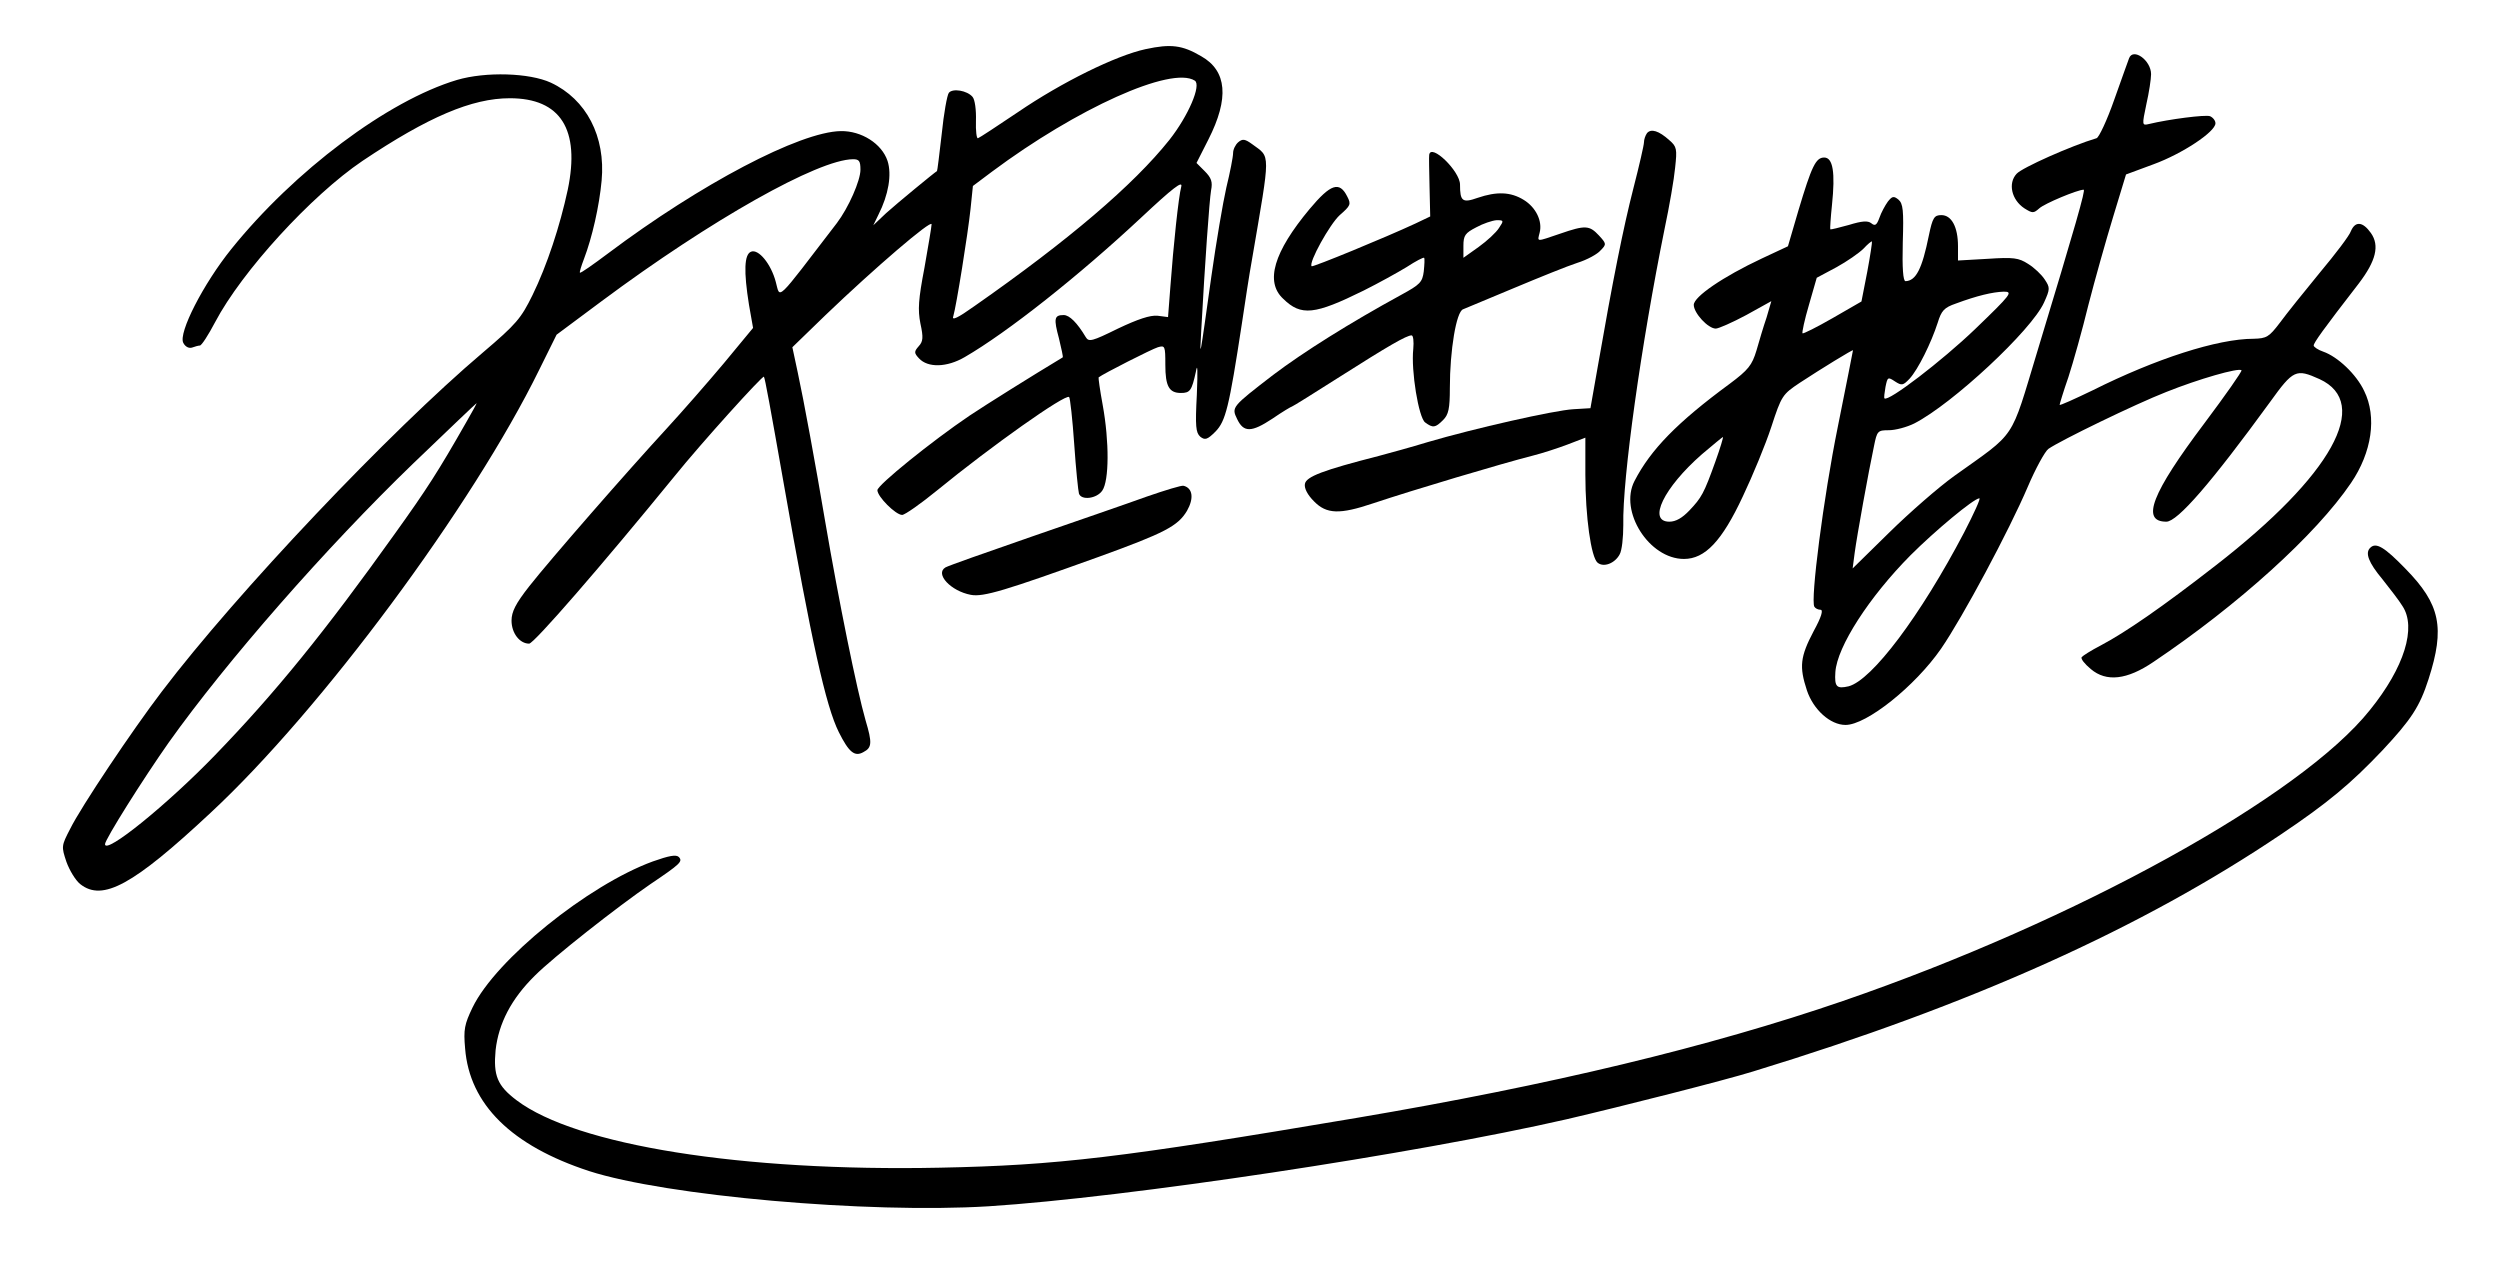
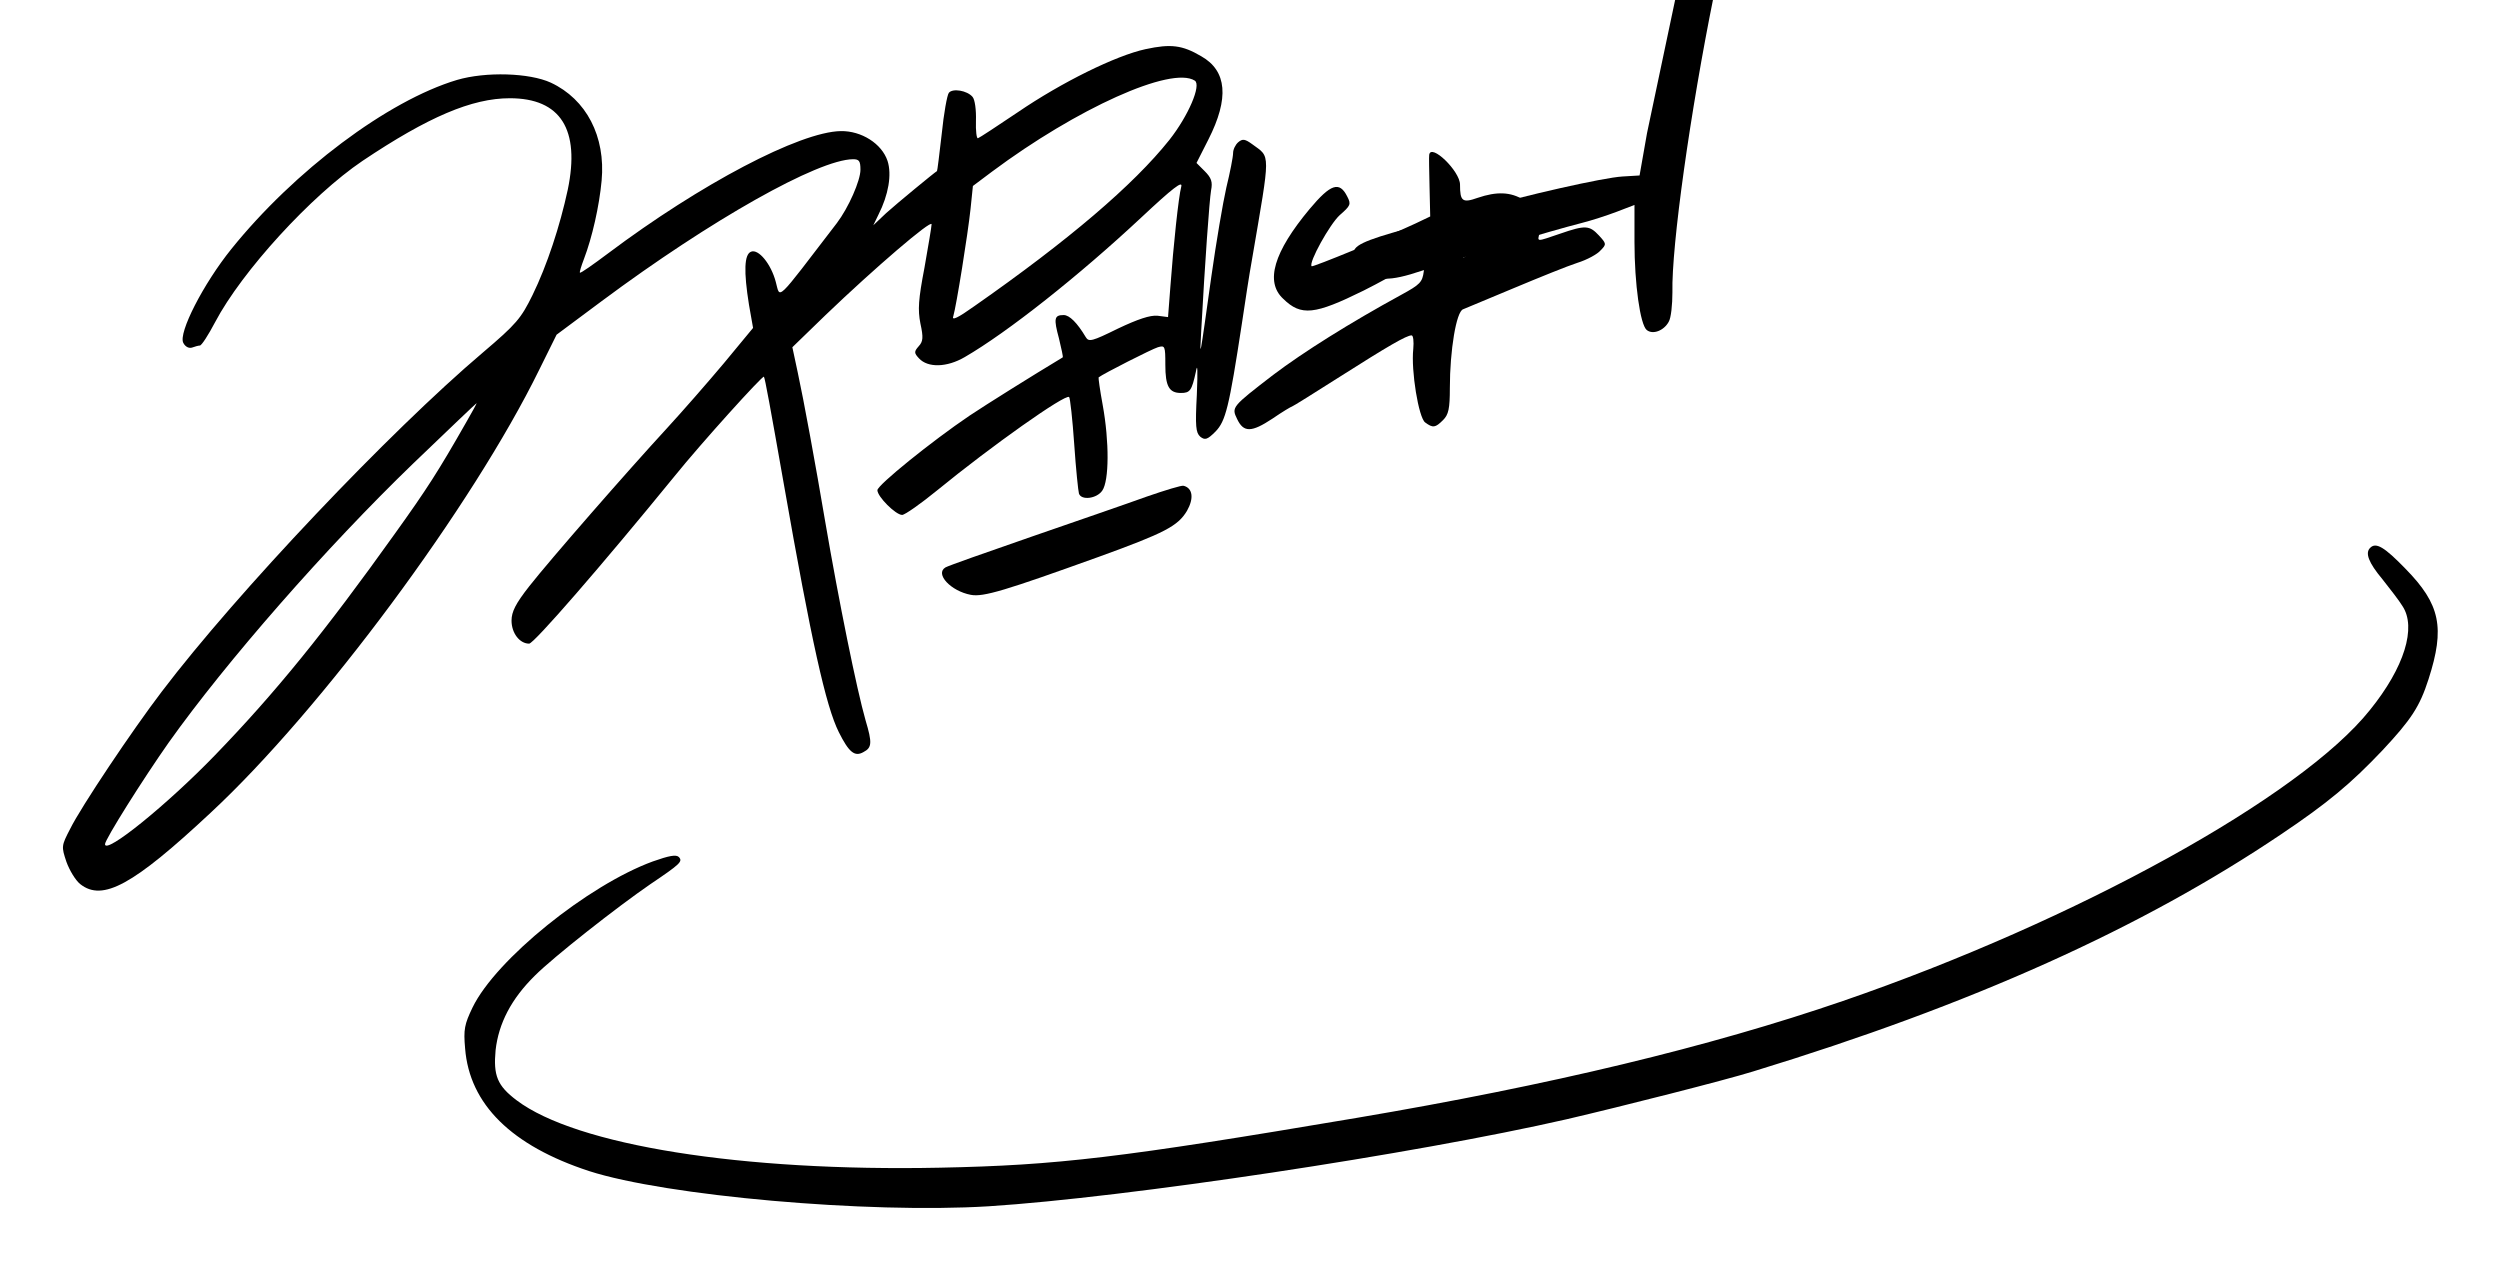
<svg xmlns="http://www.w3.org/2000/svg" version="1.0" width="738pt" height="374pt" viewBox="0 0 738 374" preserveAspectRatio="xMidYMid meet">
  <g transform="translate(0,374) scale(0.1,-0.1)" fill="#000000" stroke="none">
    <path d="M3382 3595 c-88 -19 -248 -98 -377 -186 -61 -41 -114 -76 -118 -77 -4 -2 -7 21 -6 52 1 31 -3 62 -10 70 -16 19 -59 26 -70 12 -5 -6 -15 -61 -21 -121 -7 -61 -13 -110 -14 -110 -6 -3 -119 -96 -150 -124 l-38 -36 15 31 c30 59 40 119 27 159 -17 51 -77 89 -138 88 -121 -2 -414 -156 -687 -361 -44 -33 -81 -59 -83 -57 -2 1 4 20 12 41 24 63 45 155 52 231 12 130 -45 240 -150 289 -63 29 -192 33 -277 8 -204 -61 -480 -268 -666 -499 -83 -103 -157 -248 -142 -277 6 -12 17 -17 26 -14 8 3 19 6 23 6 5 0 25 31 45 69 79 150 284 374 435 476 194 130 323 185 435 185 150 0 208 -92 171 -270 -23 -107 -61 -223 -104 -311 -34 -69 -47 -85 -147 -170 -275 -233 -726 -709 -947 -1000 -87 -114 -239 -341 -271 -406 -26 -50 -26 -52 -11 -97 9 -25 27 -55 41 -66 66 -52 156 -3 385 211 326 303 773 906 970 1308 l51 103 133 99 c324 241 639 418 742 419 18 0 22 -5 22 -31 0 -32 -35 -112 -70 -158 -184 -240 -166 -223 -180 -173 -14 53 -51 98 -73 89 -20 -8 -22 -57 -6 -157 l12 -68 -86 -104 c-47 -56 -123 -143 -169 -193 -116 -126 -344 -387 -406 -466 -40 -51 -52 -75 -52 -101 0 -37 24 -68 52 -68 14 0 212 228 429 494 79 98 260 298 264 294 3 -3 19 -91 59 -318 81 -462 124 -655 162 -731 30 -60 47 -74 73 -59 25 13 26 27 6 94 -26 91 -79 352 -119 586 -28 166 -64 362 -81 440 l-16 75 98 95 c145 139 313 283 313 268 0 -7 -10 -65 -21 -128 -18 -94 -20 -124 -12 -165 9 -41 8 -53 -5 -67 -14 -16 -14 -20 1 -36 26 -28 82 -27 135 4 126 73 337 240 521 412 94 88 123 110 118 91 -8 -30 -23 -172 -32 -294 l-7 -91 -31 4 c-22 2 -58 -10 -117 -38 -77 -38 -86 -40 -95 -25 -25 42 -48 65 -65 65 -28 0 -30 -10 -14 -69 7 -30 13 -55 11 -56 -93 -56 -224 -138 -275 -172 -111 -75 -272 -205 -272 -220 0 -19 54 -73 73 -73 8 0 55 33 104 73 159 130 378 285 389 275 3 -3 10 -66 15 -139 5 -74 12 -140 14 -146 7 -21 53 -15 69 9 20 29 21 143 1 253 -8 43 -13 80 -12 81 14 11 158 84 175 89 21 6 22 4 22 -52 0 -63 11 -83 46 -83 27 0 32 7 44 62 5 29 6 7 3 -67 -5 -94 -3 -112 10 -124 14 -11 21 -9 45 15 30 31 40 70 78 319 9 61 22 146 30 190 55 322 55 299 1 339 -22 16 -29 17 -42 6 -8 -7 -15 -21 -15 -32 0 -11 -9 -57 -20 -102 -10 -44 -30 -162 -44 -261 -35 -250 -35 -250 -30 -160 11 201 24 383 29 413 5 25 1 37 -19 57 l-24 24 35 69 c62 122 55 203 -21 246 -56 33 -90 37 -164 21z m145 -93 c20 -13 -19 -104 -75 -175 -106 -133 -297 -296 -576 -491 -49 -35 -67 -43 -62 -30 9 30 43 242 51 317 l7 68 56 42 c251 187 530 313 599 269z m-2151 -1009 c-82 -144 -116 -197 -210 -328 -207 -290 -353 -470 -531 -654 -141 -146 -325 -295 -325 -263 0 14 112 192 188 300 170 239 464 575 722 824 102 98 186 178 187 178 1 0 -13 -26 -31 -57z" />
-     <path d="M6285 3568 c-3 -7 -22 -62 -44 -123 -21 -60 -45 -111 -52 -113 -74 -22 -220 -87 -236 -105 -26 -28 -15 -77 23 -102 24 -15 27 -15 44 0 15 14 113 55 131 55 6 0 -23 -102 -137 -478 -81 -267 -59 -234 -245 -367 -46 -33 -132 -108 -192 -167 l-108 -106 6 46 c7 52 41 240 57 315 9 45 11 47 44 47 19 0 53 9 75 20 113 58 346 275 383 357 18 40 18 44 2 68 -9 14 -31 35 -49 46 -28 18 -43 20 -119 15 l-88 -5 0 42 c0 57 -19 92 -49 92 -21 0 -26 -7 -37 -60 -20 -99 -38 -134 -69 -135 -7 0 -10 39 -8 114 3 95 1 115 -13 127 -14 11 -18 10 -31 -6 -8 -11 -20 -33 -25 -48 -8 -22 -13 -25 -24 -16 -10 8 -27 7 -66 -5 -29 -8 -53 -14 -55 -13 -1 2 1 34 5 72 10 96 3 140 -23 140 -25 0 -37 -26 -76 -156 l-31 -106 -77 -36 c-115 -54 -201 -113 -201 -137 0 -24 42 -70 65 -70 8 0 49 18 90 40 l74 41 -14 -48 c-9 -26 -22 -70 -30 -98 -13 -43 -24 -57 -79 -98 -155 -114 -233 -194 -281 -287 -46 -89 43 -230 146 -230 62 0 112 52 174 185 29 61 67 153 84 205 30 92 33 96 84 130 64 42 157 99 157 96 0 -1 -20 -103 -45 -227 -42 -207 -81 -511 -69 -530 3 -5 11 -9 18 -9 9 0 3 -21 -20 -63 -40 -76 -43 -105 -20 -175 19 -57 69 -102 114 -102 62 0 205 114 282 225 64 93 201 349 256 478 23 54 51 105 61 112 36 25 256 132 348 168 95 38 213 72 222 64 2 -3 -47 -73 -110 -157 -155 -206 -188 -290 -112 -290 33 0 132 114 306 353 69 96 77 99 146 68 155 -71 37 -284 -306 -550 -158 -123 -267 -198 -339 -236 -29 -15 -54 -31 -57 -35 -3 -5 9 -20 27 -35 46 -39 107 -32 185 21 250 168 480 376 583 528 62 91 77 195 39 272 -23 49 -78 101 -121 116 -15 5 -28 14 -28 18 0 8 27 46 133 183 51 67 62 112 36 149 -24 34 -46 36 -59 6 -4 -13 -46 -68 -92 -123 -46 -56 -99 -122 -118 -148 -32 -42 -39 -46 -77 -47 -107 0 -289 -59 -475 -152 -54 -26 -98 -46 -98 -43 0 2 11 39 26 82 14 43 41 139 59 213 19 74 52 191 73 260 l38 125 81 30 c85 31 183 96 183 121 0 8 -7 17 -16 21 -14 5 -122 -9 -180 -23 -21 -5 -21 -4 -8 58 8 35 14 75 14 89 0 41 -53 79 -65 47z m-773 -631 l-17 -87 -85 -49 c-47 -27 -87 -47 -89 -45 -2 2 6 40 19 84 l23 80 58 31 c31 17 67 42 80 55 12 13 24 23 25 21 1 -1 -5 -42 -14 -90z m318 -169 c-97 -93 -256 -215 -267 -204 -2 1 0 17 3 34 6 29 7 30 28 16 20 -13 24 -12 43 8 25 27 64 106 83 165 11 36 19 45 54 57 62 23 108 34 141 35 28 0 23 -7 -85 -111z m-766 -390 c-34 -95 -41 -107 -77 -145 -21 -22 -40 -33 -59 -33 -65 0 -17 100 96 199 33 28 61 51 62 51 2 0 -8 -33 -22 -72z m734 -210 c-129 -246 -272 -436 -341 -454 -35 -8 -42 -2 -39 42 5 75 100 222 222 345 72 72 186 167 203 168 5 1 -16 -45 -45 -101z" />
-     <path d="M4862 3347 c-5 -7 -9 -19 -9 -27 0 -8 -14 -69 -31 -135 -30 -117 -61 -272 -105 -525 l-22 -125 -50 -3 c-56 -3 -294 -57 -430 -97 -49 -15 -115 -33 -145 -41 -164 -42 -215 -61 -218 -83 -2 -13 8 -32 27 -51 37 -38 76 -39 174 -6 120 40 378 117 472 141 28 7 74 22 103 33 l52 20 0 -109 c0 -125 17 -244 36 -260 18 -15 51 -2 65 24 7 11 11 51 11 87 -3 137 53 534 122 875 14 66 28 147 31 180 6 55 5 62 -17 81 -31 28 -54 35 -66 21z" />
+     <path d="M4862 3347 l-22 -125 -50 -3 c-56 -3 -294 -57 -430 -97 -49 -15 -115 -33 -145 -41 -164 -42 -215 -61 -218 -83 -2 -13 8 -32 27 -51 37 -38 76 -39 174 -6 120 40 378 117 472 141 28 7 74 22 103 33 l52 20 0 -109 c0 -125 17 -244 36 -260 18 -15 51 -2 65 24 7 11 11 51 11 87 -3 137 53 534 122 875 14 66 28 147 31 180 6 55 5 62 -17 81 -31 28 -54 35 -66 21z" />
    <path d="M4219 3283 c-1 -5 0 -47 1 -95 l2 -87 -44 -21 c-88 -41 -302 -129 -306 -126 -10 10 54 125 83 151 32 28 34 32 22 55 -23 46 -49 37 -111 -37 -106 -127 -132 -215 -78 -265 53 -52 93 -47 237 24 44 22 102 54 128 70 26 17 49 29 51 27 2 -2 1 -20 -1 -40 -4 -32 -11 -39 -66 -69 -152 -83 -289 -169 -379 -237 -122 -94 -123 -95 -106 -130 19 -40 42 -40 104 1 29 20 56 36 58 36 2 0 66 40 143 89 140 89 195 121 210 121 5 0 7 -18 5 -40 -7 -65 16 -203 35 -217 23 -17 30 -16 53 7 16 16 20 33 20 95 0 111 19 225 39 232 9 4 77 32 151 63 74 31 158 65 186 74 29 9 60 26 69 37 18 18 17 20 -5 44 -28 30 -40 31 -115 5 -71 -24 -67 -25 -60 3 9 34 -11 75 -47 97 -39 24 -80 25 -136 6 -45 -16 -52 -10 -52 39 0 40 -86 123 -91 88z m206 -216 c-8 -13 -35 -38 -60 -56 l-45 -32 0 35 c0 31 5 38 38 55 20 11 47 20 60 21 21 0 22 -1 7 -23z" />
    <path d="M3385 2274 c-55 -20 -209 -73 -342 -119 -133 -46 -246 -86 -252 -90 -32 -19 16 -70 75 -81 37 -7 102 13 377 112 196 71 234 91 261 136 21 37 17 67 -10 74 -5 2 -54 -13 -109 -32z" />
    <path d="M6997 2123 c-16 -15 -5 -44 36 -93 23 -29 50 -64 59 -79 42 -63 6 -181 -96 -307 -204 -256 -867 -622 -1556 -859 -393 -135 -862 -248 -1435 -345 -698 -118 -884 -140 -1230 -147 -585 -12 -1074 66 -1250 199 -57 43 -69 73 -62 148 9 79 46 151 116 220 55 55 242 202 341 270 89 60 96 67 84 80 -8 8 -29 4 -77 -13 -191 -70 -463 -289 -532 -431 -24 -50 -27 -65 -22 -121 13 -165 137 -287 366 -362 226 -73 822 -126 1179 -104 408 26 1257 154 1707 257 163 38 470 116 550 141 645 197 1148 423 1560 701 137 92 205 149 298 247 85 91 110 129 136 210 49 152 35 221 -68 326 -62 64 -87 79 -104 62z" />
  </g>
</svg>